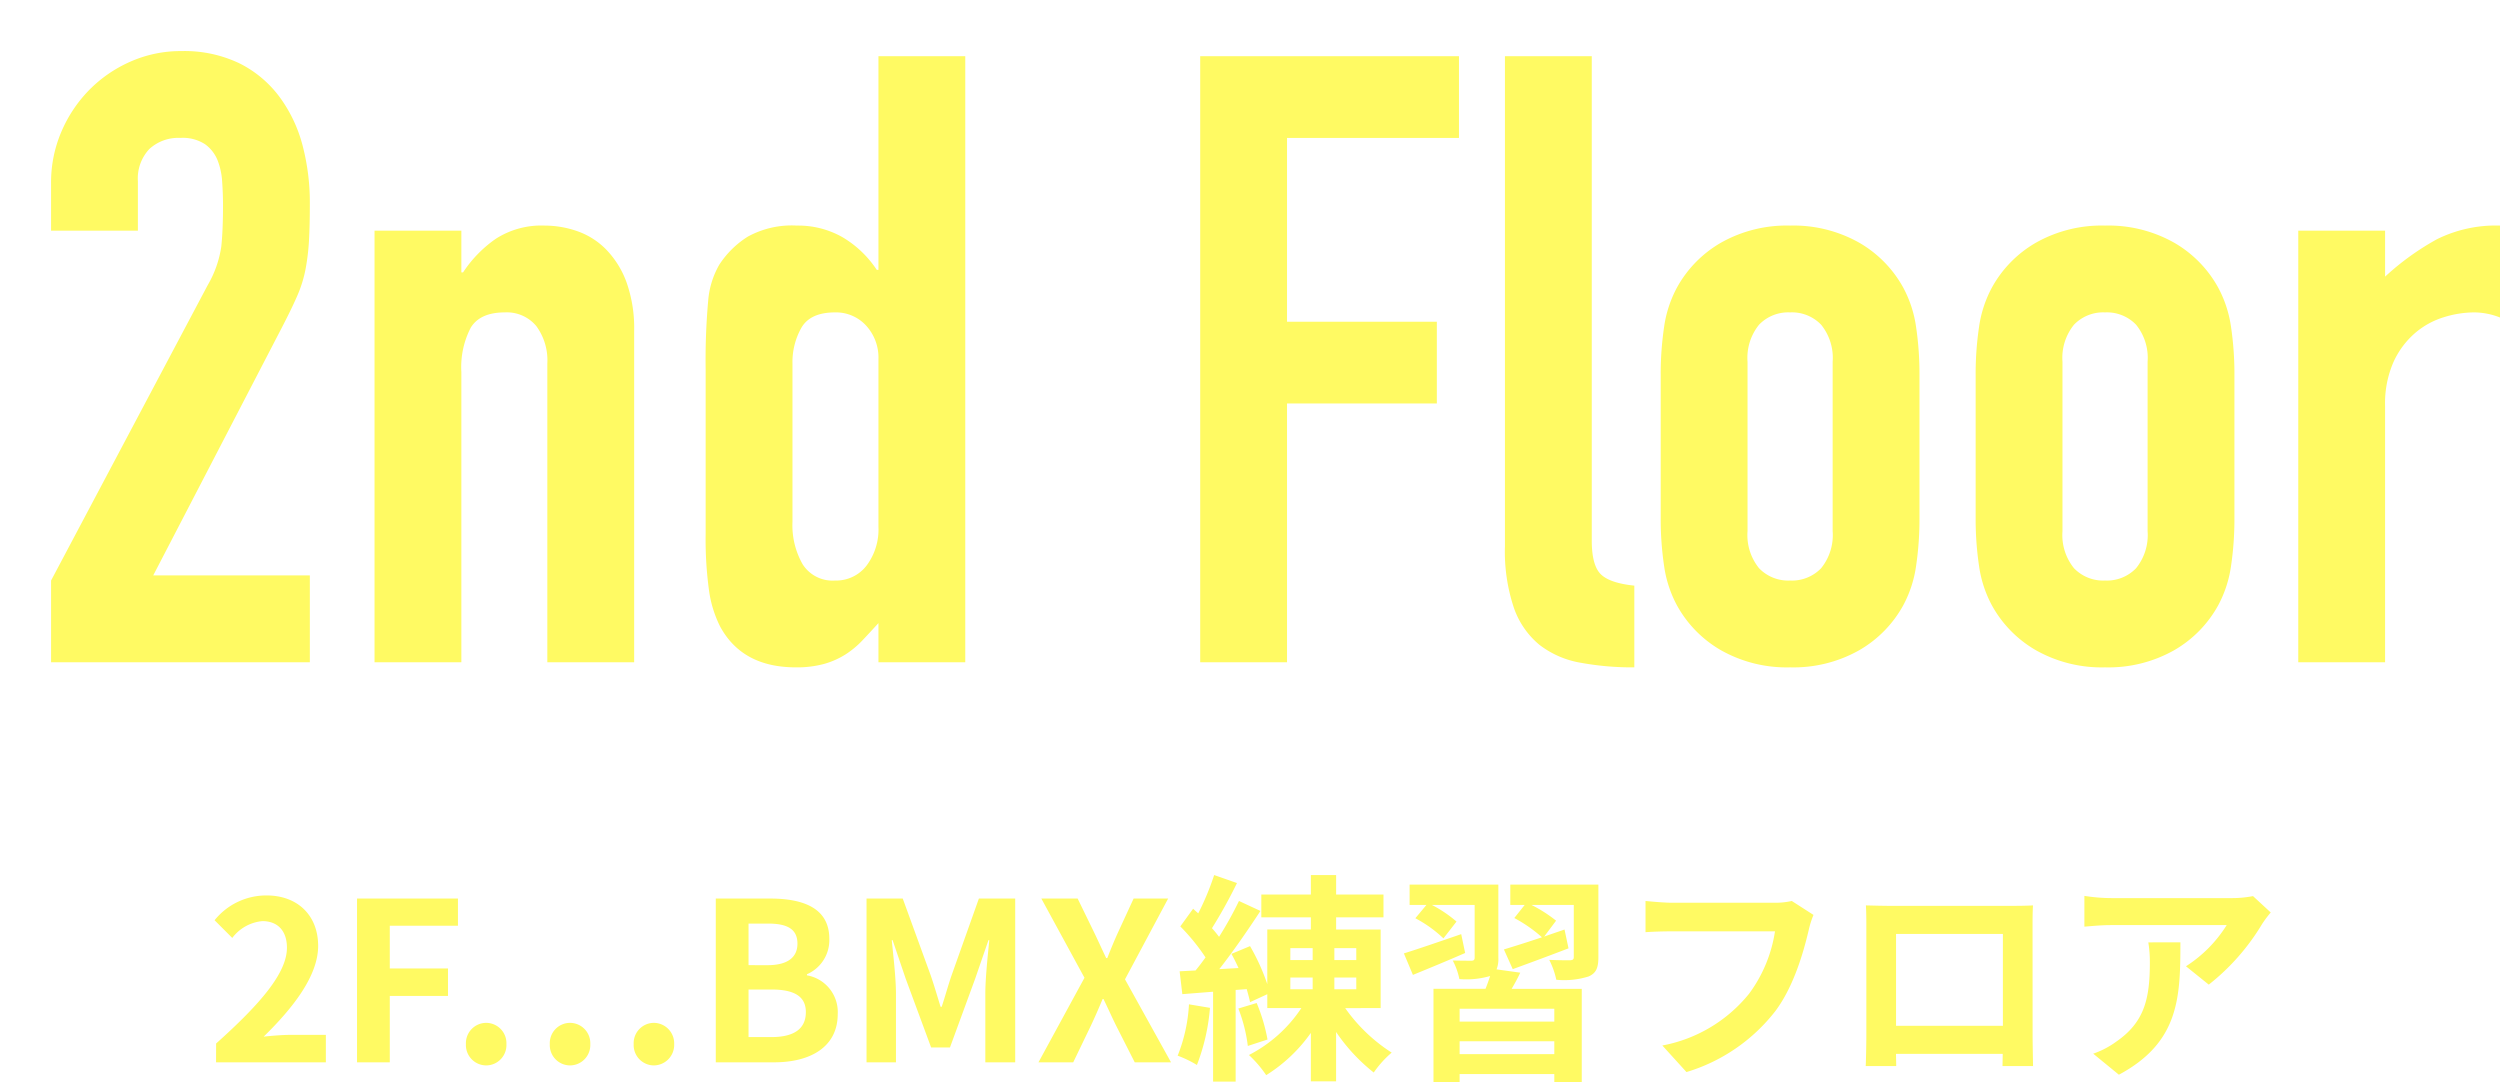
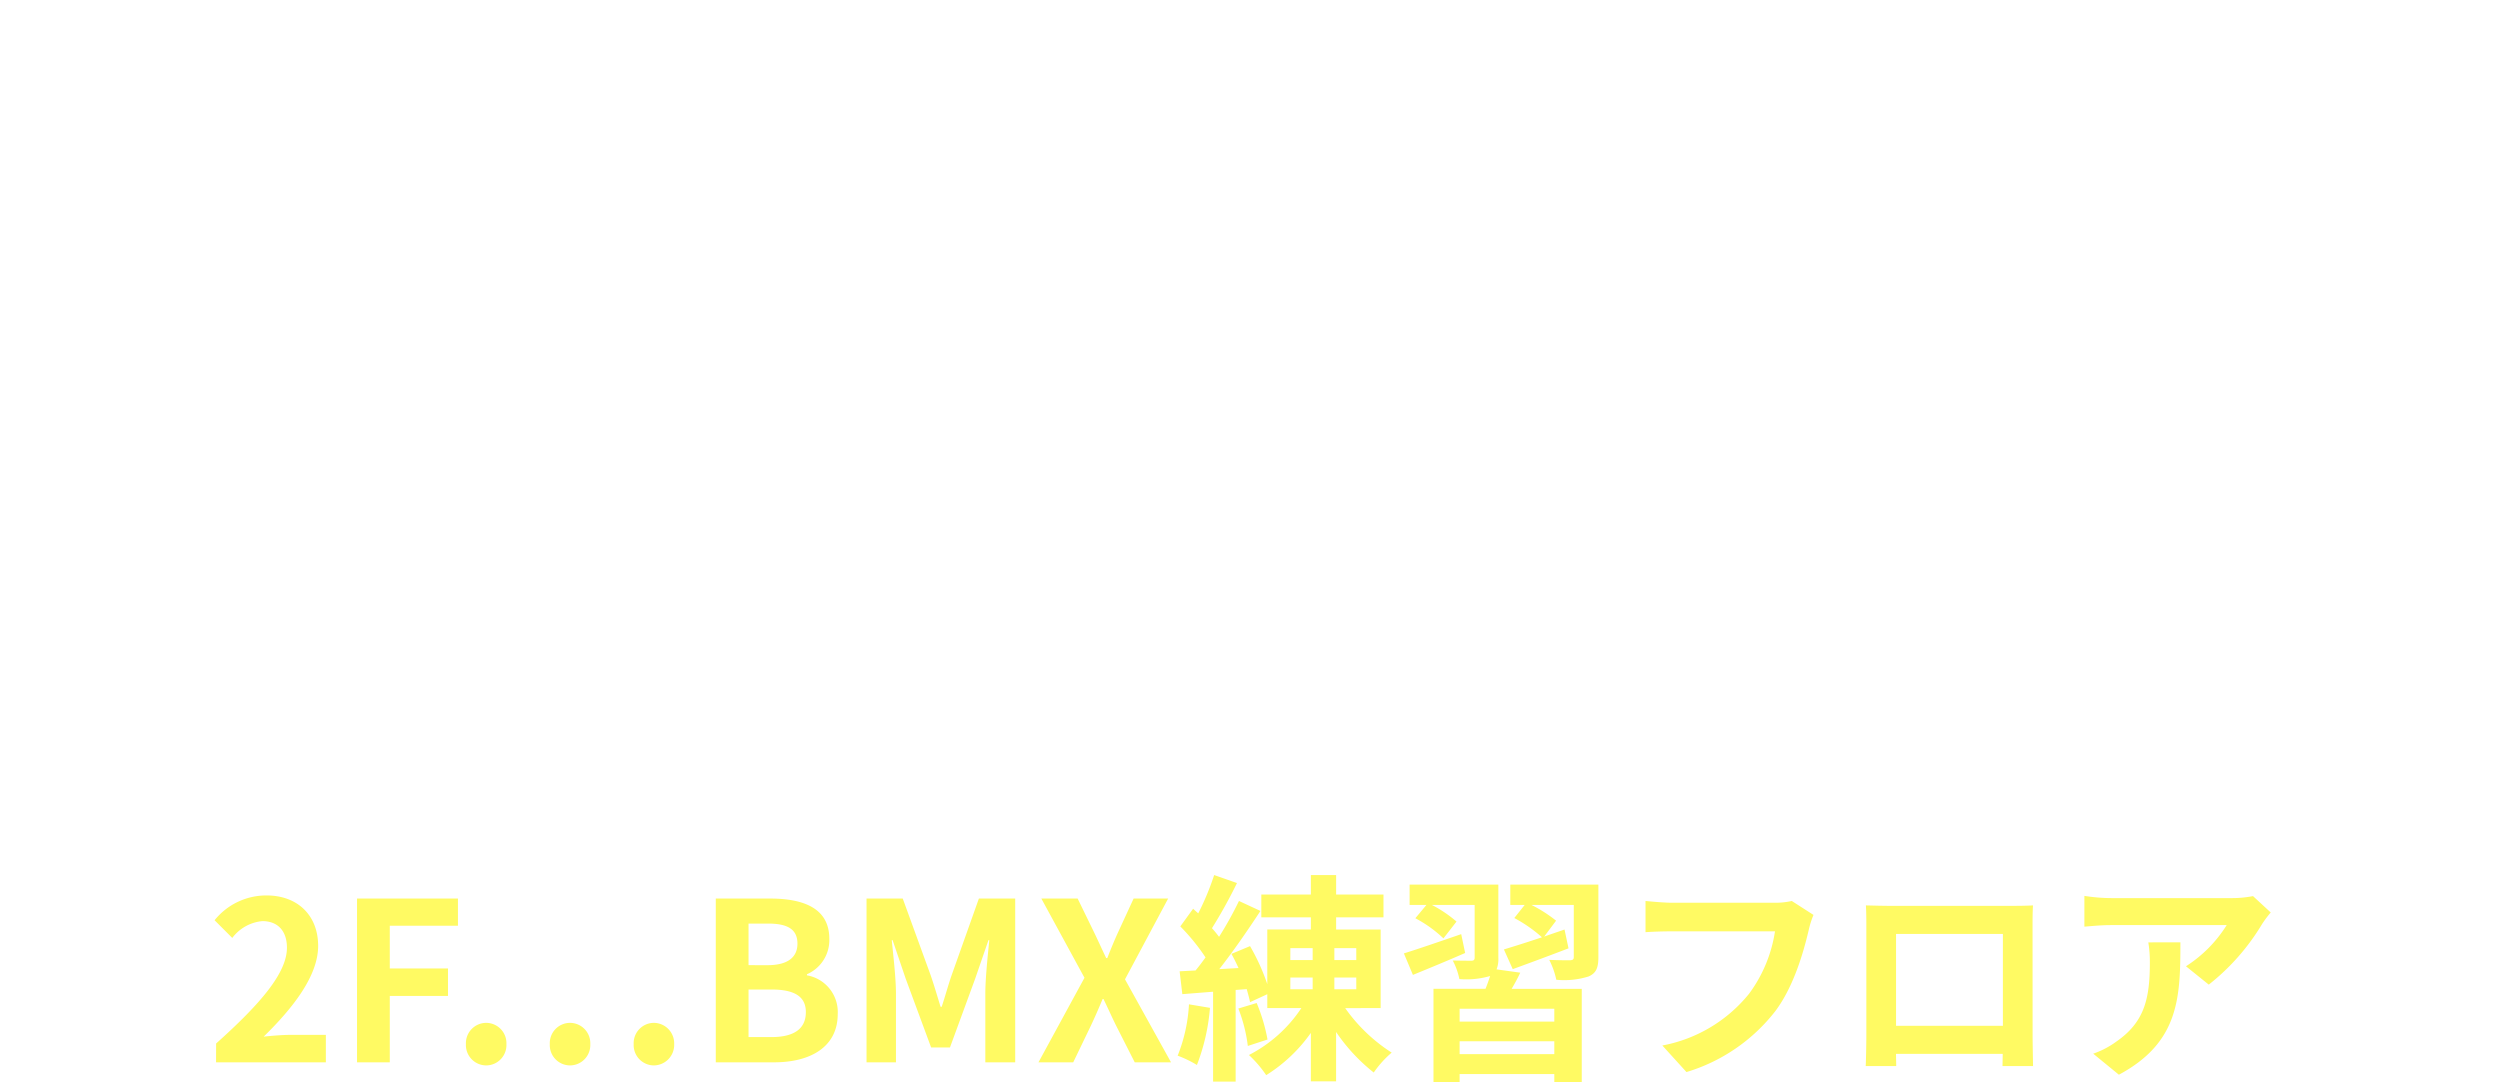
<svg xmlns="http://www.w3.org/2000/svg" width="293.7" height="127.114" viewBox="0 0 293.7 127.114">
  <defs>
    <filter id="パス_16358" x="0" y="0" width="293.7" height="78.4" filterUnits="userSpaceOnUse">
      <feOffset dx="6" dy="6" input="SourceAlpha" />
      <feGaussianBlur result="blur" />
      <feFlood flood-color="#333" />
      <feComposite operator="in" in2="blur" />
      <feComposite in="SourceGraphic" />
    </filter>
    <filter id="パス_16359" x="21.2" y="98.804" width="245.566" height="28.31" filterUnits="userSpaceOnUse">
      <feOffset dx="4" dy="4" input="SourceAlpha" />
      <feGaussianBlur result="blur-2" />
      <feFlood flood-color="#333" />
      <feComposite operator="in" in2="blur-2" />
      <feComposite in="SourceGraphic" />
    </filter>
  </defs>
  <g id="グループ_1655" data-name="グループ 1655" transform="translate(-836.9 -3845.789)">
    <g transform="matrix(1, 0, 0, 1, 836.9, 3845.79)" filter="url(#パス_16358)">
-       <path id="パス_16358-2" data-name="パス 16358" d="M-142.1-9.6l18.4-34.7a12.67,12.67,0,0,0,1.6-4.55q.2-1.95.2-4.85,0-1.3-.1-2.75a8.211,8.211,0,0,0-.55-2.55A4.338,4.338,0,0,0-124-60.85a4.776,4.776,0,0,0-2.9-.75,5.041,5.041,0,0,0-3.65,1.3,5.036,5.036,0,0,0-1.35,3.8v5.8h-10.2v-5.6a15.069,15.069,0,0,1,1.2-6,15.918,15.918,0,0,1,3.25-4.9,15.572,15.572,0,0,1,4.85-3.35,14.55,14.55,0,0,1,6-1.25,14.953,14.953,0,0,1,6.85,1.45,13.2,13.2,0,0,1,4.7,3.95,16.674,16.674,0,0,1,2.7,5.7,26.393,26.393,0,0,1,.85,6.8q0,2.6-.1,4.35a26.321,26.321,0,0,1-.4,3.35,14.763,14.763,0,0,1-1,3.2q-.7,1.6-1.9,3.9l-15,28.9h18.4V0h-30.4Zm38-41.1h10.2v4.9h.2a14.5,14.5,0,0,1,3.85-3.95A9.918,9.918,0,0,1-84.1-51.3a11.676,11.676,0,0,1,3.8.65,8.8,8.8,0,0,1,3.4,2.15,10.832,10.832,0,0,1,2.4,3.85,16.143,16.143,0,0,1,.9,5.75V0H-83.8V-35.1a6.786,6.786,0,0,0-1.3-4.4,4.5,4.5,0,0,0-3.7-1.6q-2.9,0-4,1.8a10.059,10.059,0,0,0-1.1,5.2V0h-10.2ZM-55-16.5a9.252,9.252,0,0,0,1.2,5A4.164,4.164,0,0,0-50-9.6a4.5,4.5,0,0,0,3.7-1.75,7.061,7.061,0,0,0,1.4-4.55V-35.6a5.552,5.552,0,0,0-1.45-3.95A4.786,4.786,0,0,0-50-41.1q-2.9,0-3.95,1.8A8.184,8.184,0,0,0-55-35.1ZM-44.9-4.6q-1,1.1-1.9,2.05a10.54,10.54,0,0,1-2,1.65A9.475,9.475,0,0,1-51.3.2a12.086,12.086,0,0,1-3.3.4q-6.3,0-8.9-4.8a13.557,13.557,0,0,1-1.3-4.2,44.361,44.361,0,0,1-.4-6.7V-34.4a78.181,78.181,0,0,1,.3-8.1,10.072,10.072,0,0,1,1.3-4.2A10.914,10.914,0,0,1-60.25-50a10.723,10.723,0,0,1,5.75-1.3,10.546,10.546,0,0,1,5.35,1.35A12.335,12.335,0,0,1-45.1-46.1h.2V-71.2h10.2V0H-44.9ZM-7.1-71.2H23.3v9.6H3.1V-40H20.7v9.6H3.1V0H-7.1Zm35.8,0H38.9v56.9q0,2.9,1.05,3.95T43.9-9V.6A33.629,33.629,0,0,1,37.55.05a10.891,10.891,0,0,1-4.8-2.1,9.784,9.784,0,0,1-3-4.35,20.805,20.805,0,0,1-1.05-7.2ZM47-33.7a37.6,37.6,0,0,1,.4-5.7A13.834,13.834,0,0,1,48.9-44a13.684,13.684,0,0,1,5.2-5.3,15.7,15.7,0,0,1,8.1-2,15.7,15.7,0,0,1,8.1,2A13.684,13.684,0,0,1,75.5-44,13.835,13.835,0,0,1,77-39.4a37.6,37.6,0,0,1,.4,5.7V-17a37.6,37.6,0,0,1-.4,5.7,13.834,13.834,0,0,1-1.5,4.6,13.684,13.684,0,0,1-5.2,5.3,15.7,15.7,0,0,1-8.1,2,15.7,15.7,0,0,1-8.1-2,13.684,13.684,0,0,1-5.2-5.3,13.834,13.834,0,0,1-1.5-4.6A37.6,37.6,0,0,1,47-17ZM57.2-15.4a6.183,6.183,0,0,0,1.35,4.35A4.746,4.746,0,0,0,62.2-9.6a4.746,4.746,0,0,0,3.65-1.45A6.183,6.183,0,0,0,67.2-15.4V-35.3a6.183,6.183,0,0,0-1.35-4.35A4.746,4.746,0,0,0,62.2-41.1a4.746,4.746,0,0,0-3.65,1.45A6.183,6.183,0,0,0,57.2-35.3ZM84-33.7a37.6,37.6,0,0,1,.4-5.7A13.835,13.835,0,0,1,85.9-44a13.684,13.684,0,0,1,5.2-5.3,15.7,15.7,0,0,1,8.1-2,15.7,15.7,0,0,1,8.1,2,13.684,13.684,0,0,1,5.2,5.3,13.835,13.835,0,0,1,1.5,4.6,37.6,37.6,0,0,1,.4,5.7V-17a37.6,37.6,0,0,1-.4,5.7,13.834,13.834,0,0,1-1.5,4.6,13.684,13.684,0,0,1-5.2,5.3,15.7,15.7,0,0,1-8.1,2,15.7,15.7,0,0,1-8.1-2,13.684,13.684,0,0,1-5.2-5.3,13.835,13.835,0,0,1-1.5-4.6A37.6,37.6,0,0,1,84-17ZM94.2-15.4a6.183,6.183,0,0,0,1.35,4.35A4.746,4.746,0,0,0,99.2-9.6a4.746,4.746,0,0,0,3.65-1.45,6.183,6.183,0,0,0,1.35-4.35V-35.3a6.183,6.183,0,0,0-1.35-4.35A4.746,4.746,0,0,0,99.2-41.1a4.746,4.746,0,0,0-3.65,1.45A6.183,6.183,0,0,0,94.2-35.3Zm27.7-35.3h10.2v5.4a30.953,30.953,0,0,1,6.1-4.4,15.574,15.574,0,0,1,7.4-1.6v10.8a8.274,8.274,0,0,0-3.1-.6,12.149,12.149,0,0,0-3.45.55,9.438,9.438,0,0,0-3.4,1.85,9.919,9.919,0,0,0-2.55,3.4,12.055,12.055,0,0,0-1,5.2V0H121.9Z" transform="translate(142.1 71.8)" fill="#fffa63" />
-     </g>
+       </g>
    <g transform="matrix(1, 0, 0, 1, 836.9, 3845.79)" filter="url(#パス_16359)">
      <path id="パス_16359-2" data-name="パス 16359" d="M-120.718,0h12.9V-3.224h-4.186c-.884,0-2.158.1-3.12.208,3.51-3.432,6.4-7.176,6.4-10.66,0-3.588-2.418-5.928-6.058-5.928a7.8,7.8,0,0,0-6.11,2.912l2.08,2.08a4.984,4.984,0,0,1,3.536-1.976c1.82,0,2.886,1.17,2.886,3.12,0,2.964-3.094,6.578-8.32,11.258Zm16.562,0h3.848V-7.8h6.838v-3.224h-6.838v-5.018H-92.3v-3.2h-11.856Zm15.184.364a2.389,2.389,0,0,0,2.366-2.5,2.389,2.389,0,0,0-2.366-2.5,2.394,2.394,0,0,0-2.392,2.5A2.394,2.394,0,0,0-88.972.364Zm9.828,0a2.394,2.394,0,0,0,2.392-2.5,2.394,2.394,0,0,0-2.392-2.5,2.389,2.389,0,0,0-2.366,2.5A2.389,2.389,0,0,0-79.144.364Zm9.854,0a2.41,2.41,0,0,0,2.392-2.5,2.41,2.41,0,0,0-2.392-2.5,2.389,2.389,0,0,0-2.366,2.5A2.389,2.389,0,0,0-69.29.364ZM-62.01,0h6.864c4.238,0,7.462-1.794,7.462-5.668a4.375,4.375,0,0,0-3.614-4.55v-.13a4.365,4.365,0,0,0,2.626-4.16c0-3.588-3.016-4.732-6.968-4.732h-6.37Zm3.848-11.414V-16.3h2.288c2.314,0,3.458.676,3.458,2.366,0,1.534-1.066,2.522-3.51,2.522Zm0,8.45v-5.59h2.678c2.652,0,4.056.78,4.056,2.652,0,2-1.43,2.938-4.056,2.938ZM-44.3,0h3.458V-8.034c0-1.82-.312-4.5-.494-6.318h.1L-39.7-9.828l2.99,8.086h2.21l2.964-8.086,1.56-4.524h.1c-.182,1.82-.468,4.5-.468,6.318V0h3.51V-19.24H-31.1l-3.2,9c-.416,1.2-.754,2.47-1.17,3.718h-.13c-.39-1.248-.754-2.522-1.17-3.718l-3.276-9H-44.3Zm20.2,0h4.082l2.054-4.264c.468-.988.91-2,1.4-3.172h.1c.572,1.17,1.014,2.184,1.508,3.172L-12.792,0h4.264l-5.408-9.75,5.07-9.49h-4.056l-1.82,3.952c-.416.91-.806,1.846-1.274,3.042h-.13c-.572-1.2-.988-2.132-1.43-3.042L-19.5-19.24h-4.264l5.07,9.308Zm17.68-6.812A18.95,18.95,0,0,1-7.748-.78,12.988,12.988,0,0,1-5.486.312,23.865,23.865,0,0,0-3.952-6.4Zm5.8.494A17.9,17.9,0,0,1,.494-1.924l2.314-.754a20.742,20.742,0,0,0-1.274-4.29Zm6.11-3.64H8.112V-8.58H5.486Zm0-3.458H8.112v1.4H5.486Zm7.748,1.4H10.66v-1.4h2.574Zm0,3.432H10.66V-9.958h2.574Zm2.86,2.21V-15.6H10.868v-1.43h5.564v-2.678H10.868V-22H7.9v2.288H2.08v2.678H7.9v1.43H2.782v6.422A24.294,24.294,0,0,0,.754-13.65l-2.184.91c.286.52.572,1.092.832,1.664l-2.262.13c1.638-2.08,3.406-4.654,4.836-6.838l-2.522-1.17a41.916,41.916,0,0,1-2.34,4.212,13.078,13.078,0,0,0-.832-1.014A58.535,58.535,0,0,0-.78-21.06L-3.458-22A31.9,31.9,0,0,1-5.33-17.5c-.208-.182-.416-.364-.6-.546l-1.508,2.08a23.927,23.927,0,0,1,2.964,3.64c-.39.546-.78,1.066-1.17,1.534l-1.872.1L-7.2-8.008l3.614-.286V2.262H-.936V-8.5l1.3-.1c.156.572.312,1.092.39,1.534l2.028-.936V-6.37h4A16.3,16.3,0,0,1,.624-.858,13.708,13.708,0,0,1,2.652,1.508,18.212,18.212,0,0,0,7.9-3.458V2.236h2.964v-5.8A21.2,21.2,0,0,0,15.288,1.2a12.089,12.089,0,0,1,2.106-2.34,19.616,19.616,0,0,1-5.46-5.226Zm9.464-8.684c-2.5.858-5.044,1.742-6.734,2.262L19.89-10.27c1.846-.754,4.056-1.664,6.136-2.574ZM36.5-4.784H25.376V-6.292H36.5ZM25.376-.962V-2.47H36.5V-.962Zm4.342-9.958a3.281,3.281,0,0,0,.208-1.352v-8.606H19.5v2.392h1.976l-1.3,1.56a14.787,14.787,0,0,1,3.3,2.366l1.534-1.976a15,15,0,0,0-2.886-1.95h5.018V-12.3c0,.26-.1.364-.39.364s-1.3,0-2.184-.026a8.113,8.113,0,0,1,.78,2.184,10.069,10.069,0,0,0,3.536-.338l.078-.026c-.156.468-.338,1.014-.546,1.508h-6.11V2.314h3.068V1.378H36.5v.936h3.224V-8.632H31.486a21.453,21.453,0,0,0,1.014-1.9Zm11.96-9.958H31.33v2.392h1.69L31.8-16.952a16.64,16.64,0,0,1,3.25,2.262c-1.69.572-3.276,1.066-4.472,1.43l1.04,2.314c1.924-.7,4.316-1.586,6.552-2.444L37.7-15.6c-.806.286-1.612.546-2.392.832l1.4-1.872a16.362,16.362,0,0,0-2.886-1.846h4.966v6.11c0,.286-.1.364-.442.39-.312,0-1.456,0-2.444-.052a9.3,9.3,0,0,1,.832,2.34,9.6,9.6,0,0,0,3.8-.39c.884-.39,1.144-1.014,1.144-2.262ZM64.4-18.954a8.715,8.715,0,0,1-2.054.208H50.336c-.858,0-2.34-.13-3.12-.208v3.666c.676-.052,1.924-.1,3.094-.1H62.426A16.458,16.458,0,0,1,59.384-8.06,17.15,17.15,0,0,1,49.192-1.976l2.834,3.12A20.8,20.8,0,0,0,62.478-6.032c2.158-2.886,3.3-6.916,3.9-9.464a10.589,10.589,0,0,1,.572-1.82Zm24.8,3.874V-4.29H76.648V-15.08Zm3.484-.832c0-.78,0-1.742.052-2.522-.936.052-1.924.052-2.574.052h-14.3c-.7,0-1.69-.026-2.756-.052.052.728.052,1.794.052,2.522V-3.2c0,1.248-.052,3.51-.078,3.64h3.588l-.026-1.43H89.18L89.154.442h3.588c0-.1-.052-2.6-.052-3.614Zm13.6,1.82a14.414,14.414,0,0,1,.182,2.34c0,4.264-.624,7.02-3.926,9.308a10.273,10.273,0,0,1-2.73,1.43l3.016,2.47c7.1-3.8,7.228-9.1,7.228-15.548Zm12.3-5.434a12.953,12.953,0,0,1-2.626.234H101.946a20.612,20.612,0,0,1-3.172-.26v3.614c1.222-.1,2.08-.182,3.172-.182h13.546a15.462,15.462,0,0,1-4.784,4.836l2.678,2.158a26.162,26.162,0,0,0,6.266-7.124,13.092,13.092,0,0,1,1.014-1.352Z" transform="translate(142.1 120.8)" fill="#fffa63" />
    </g>
  </g>
</svg>